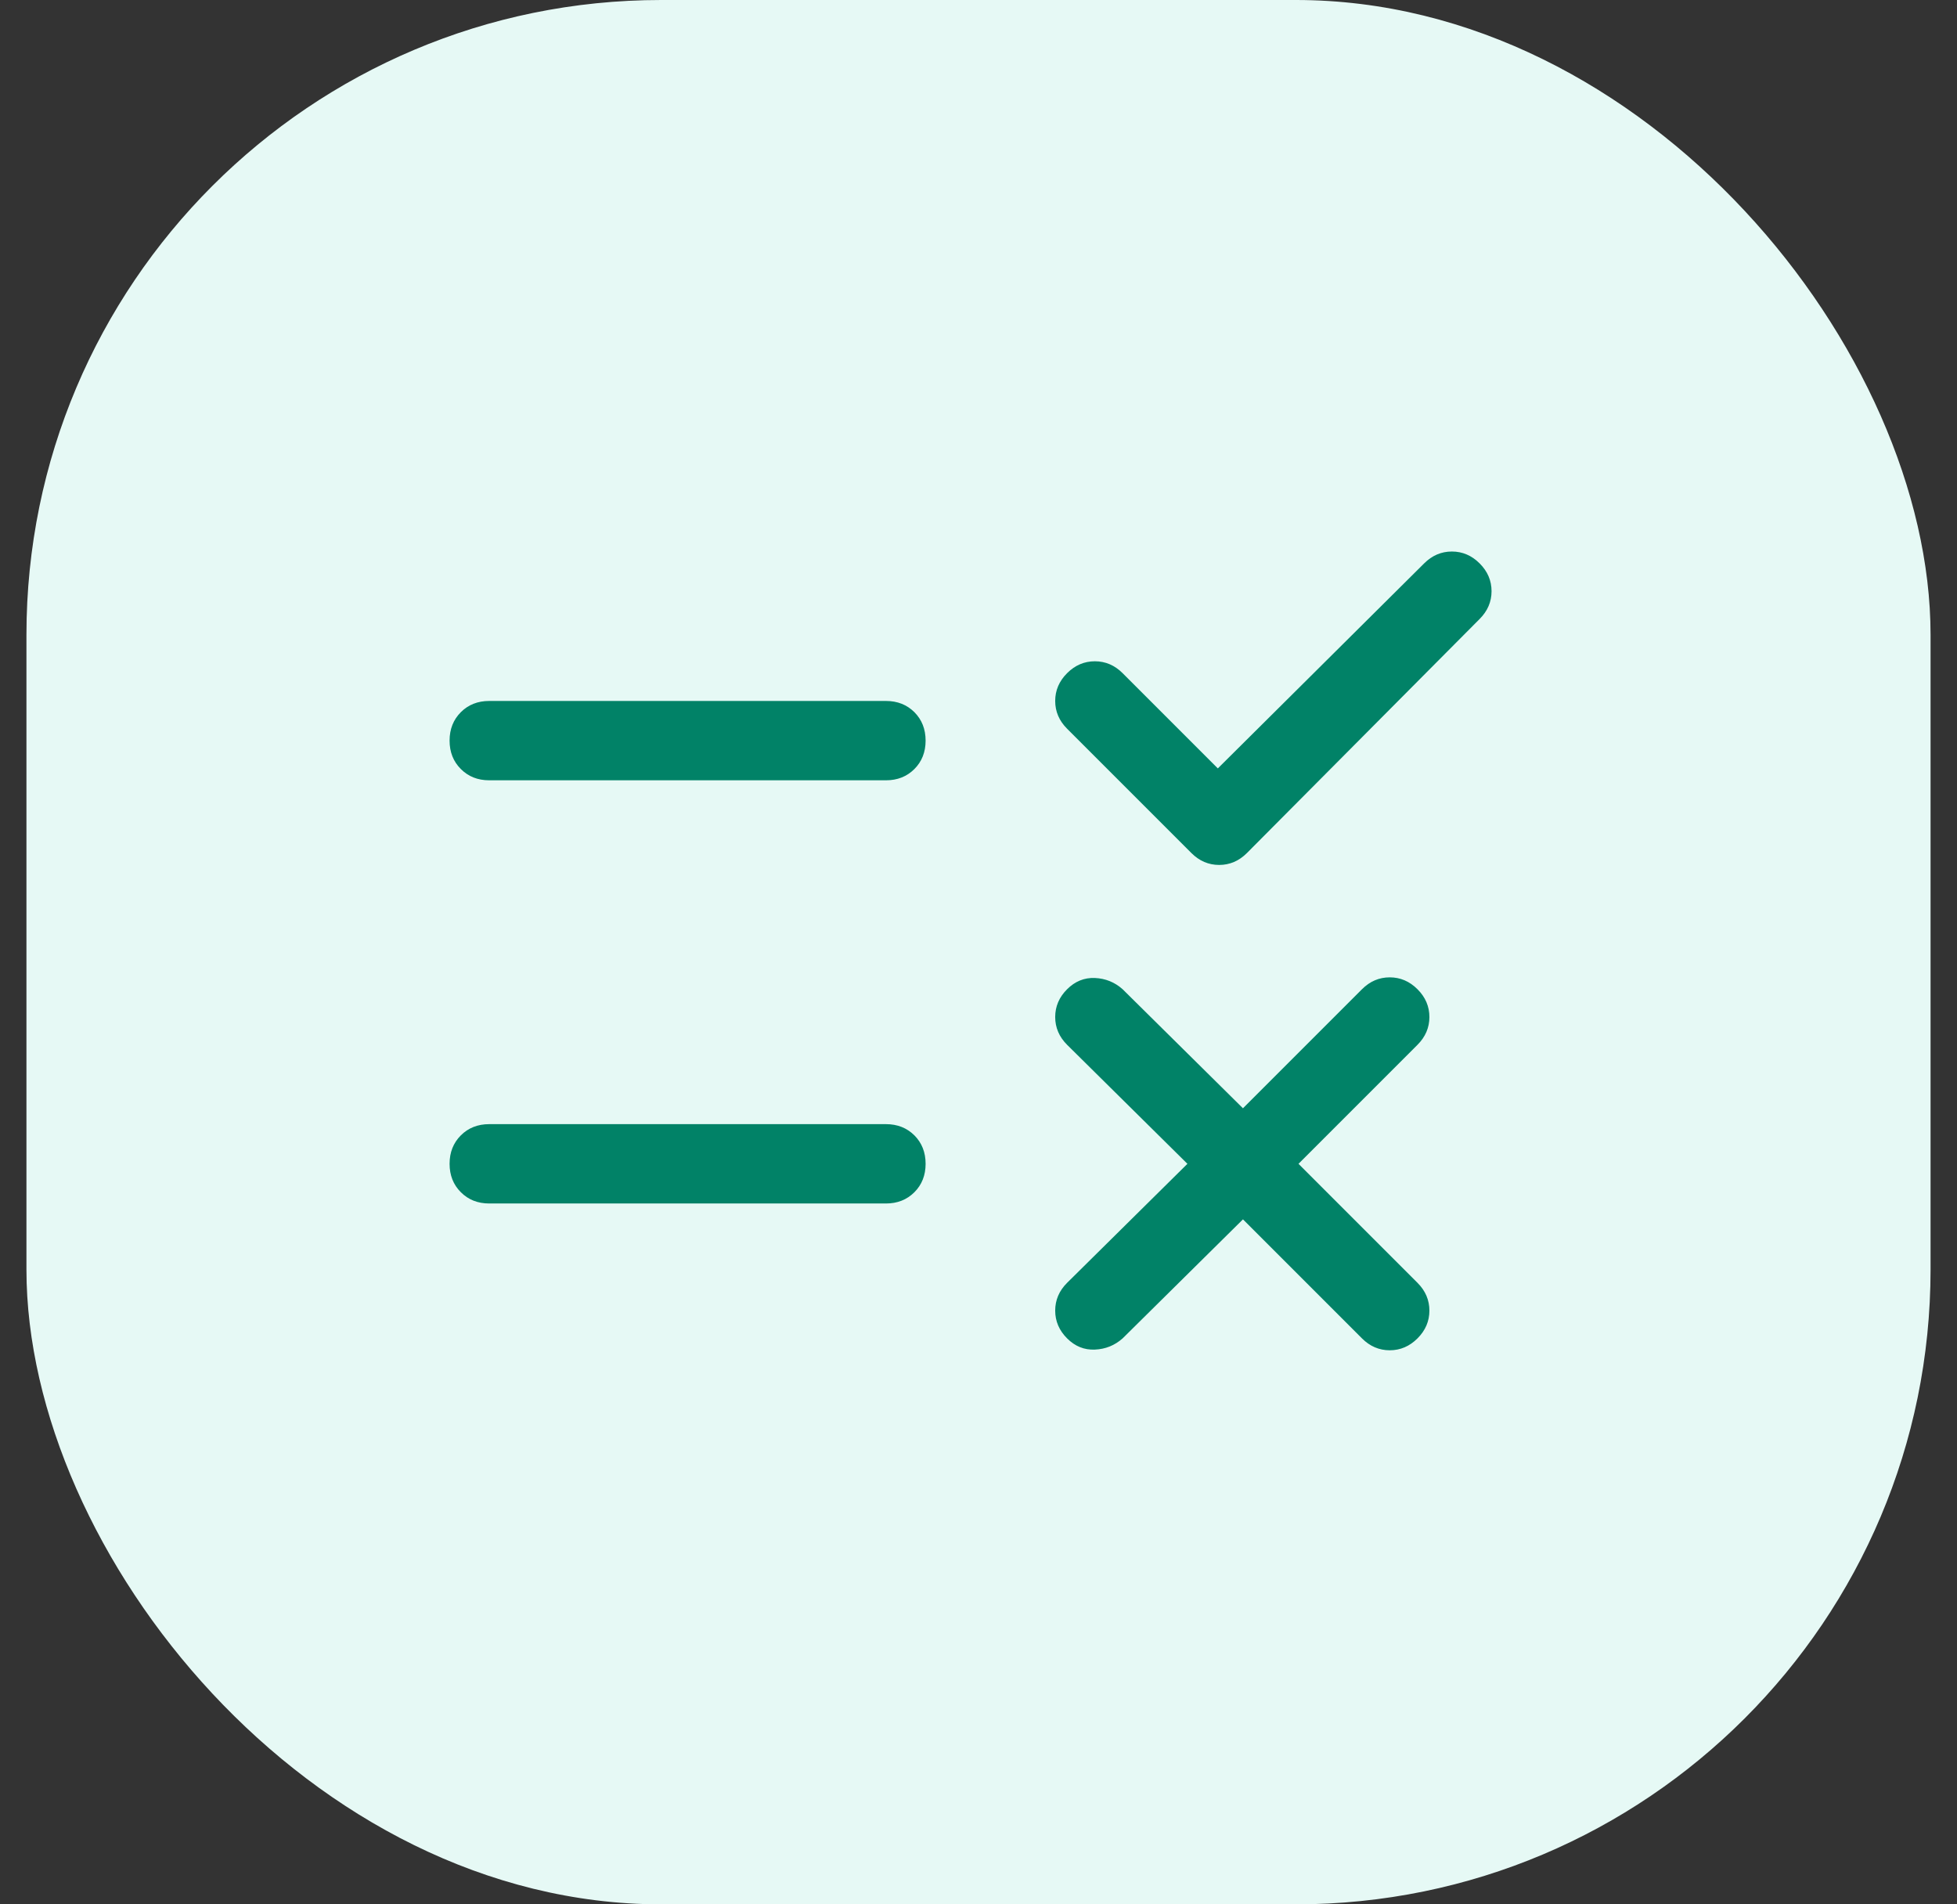
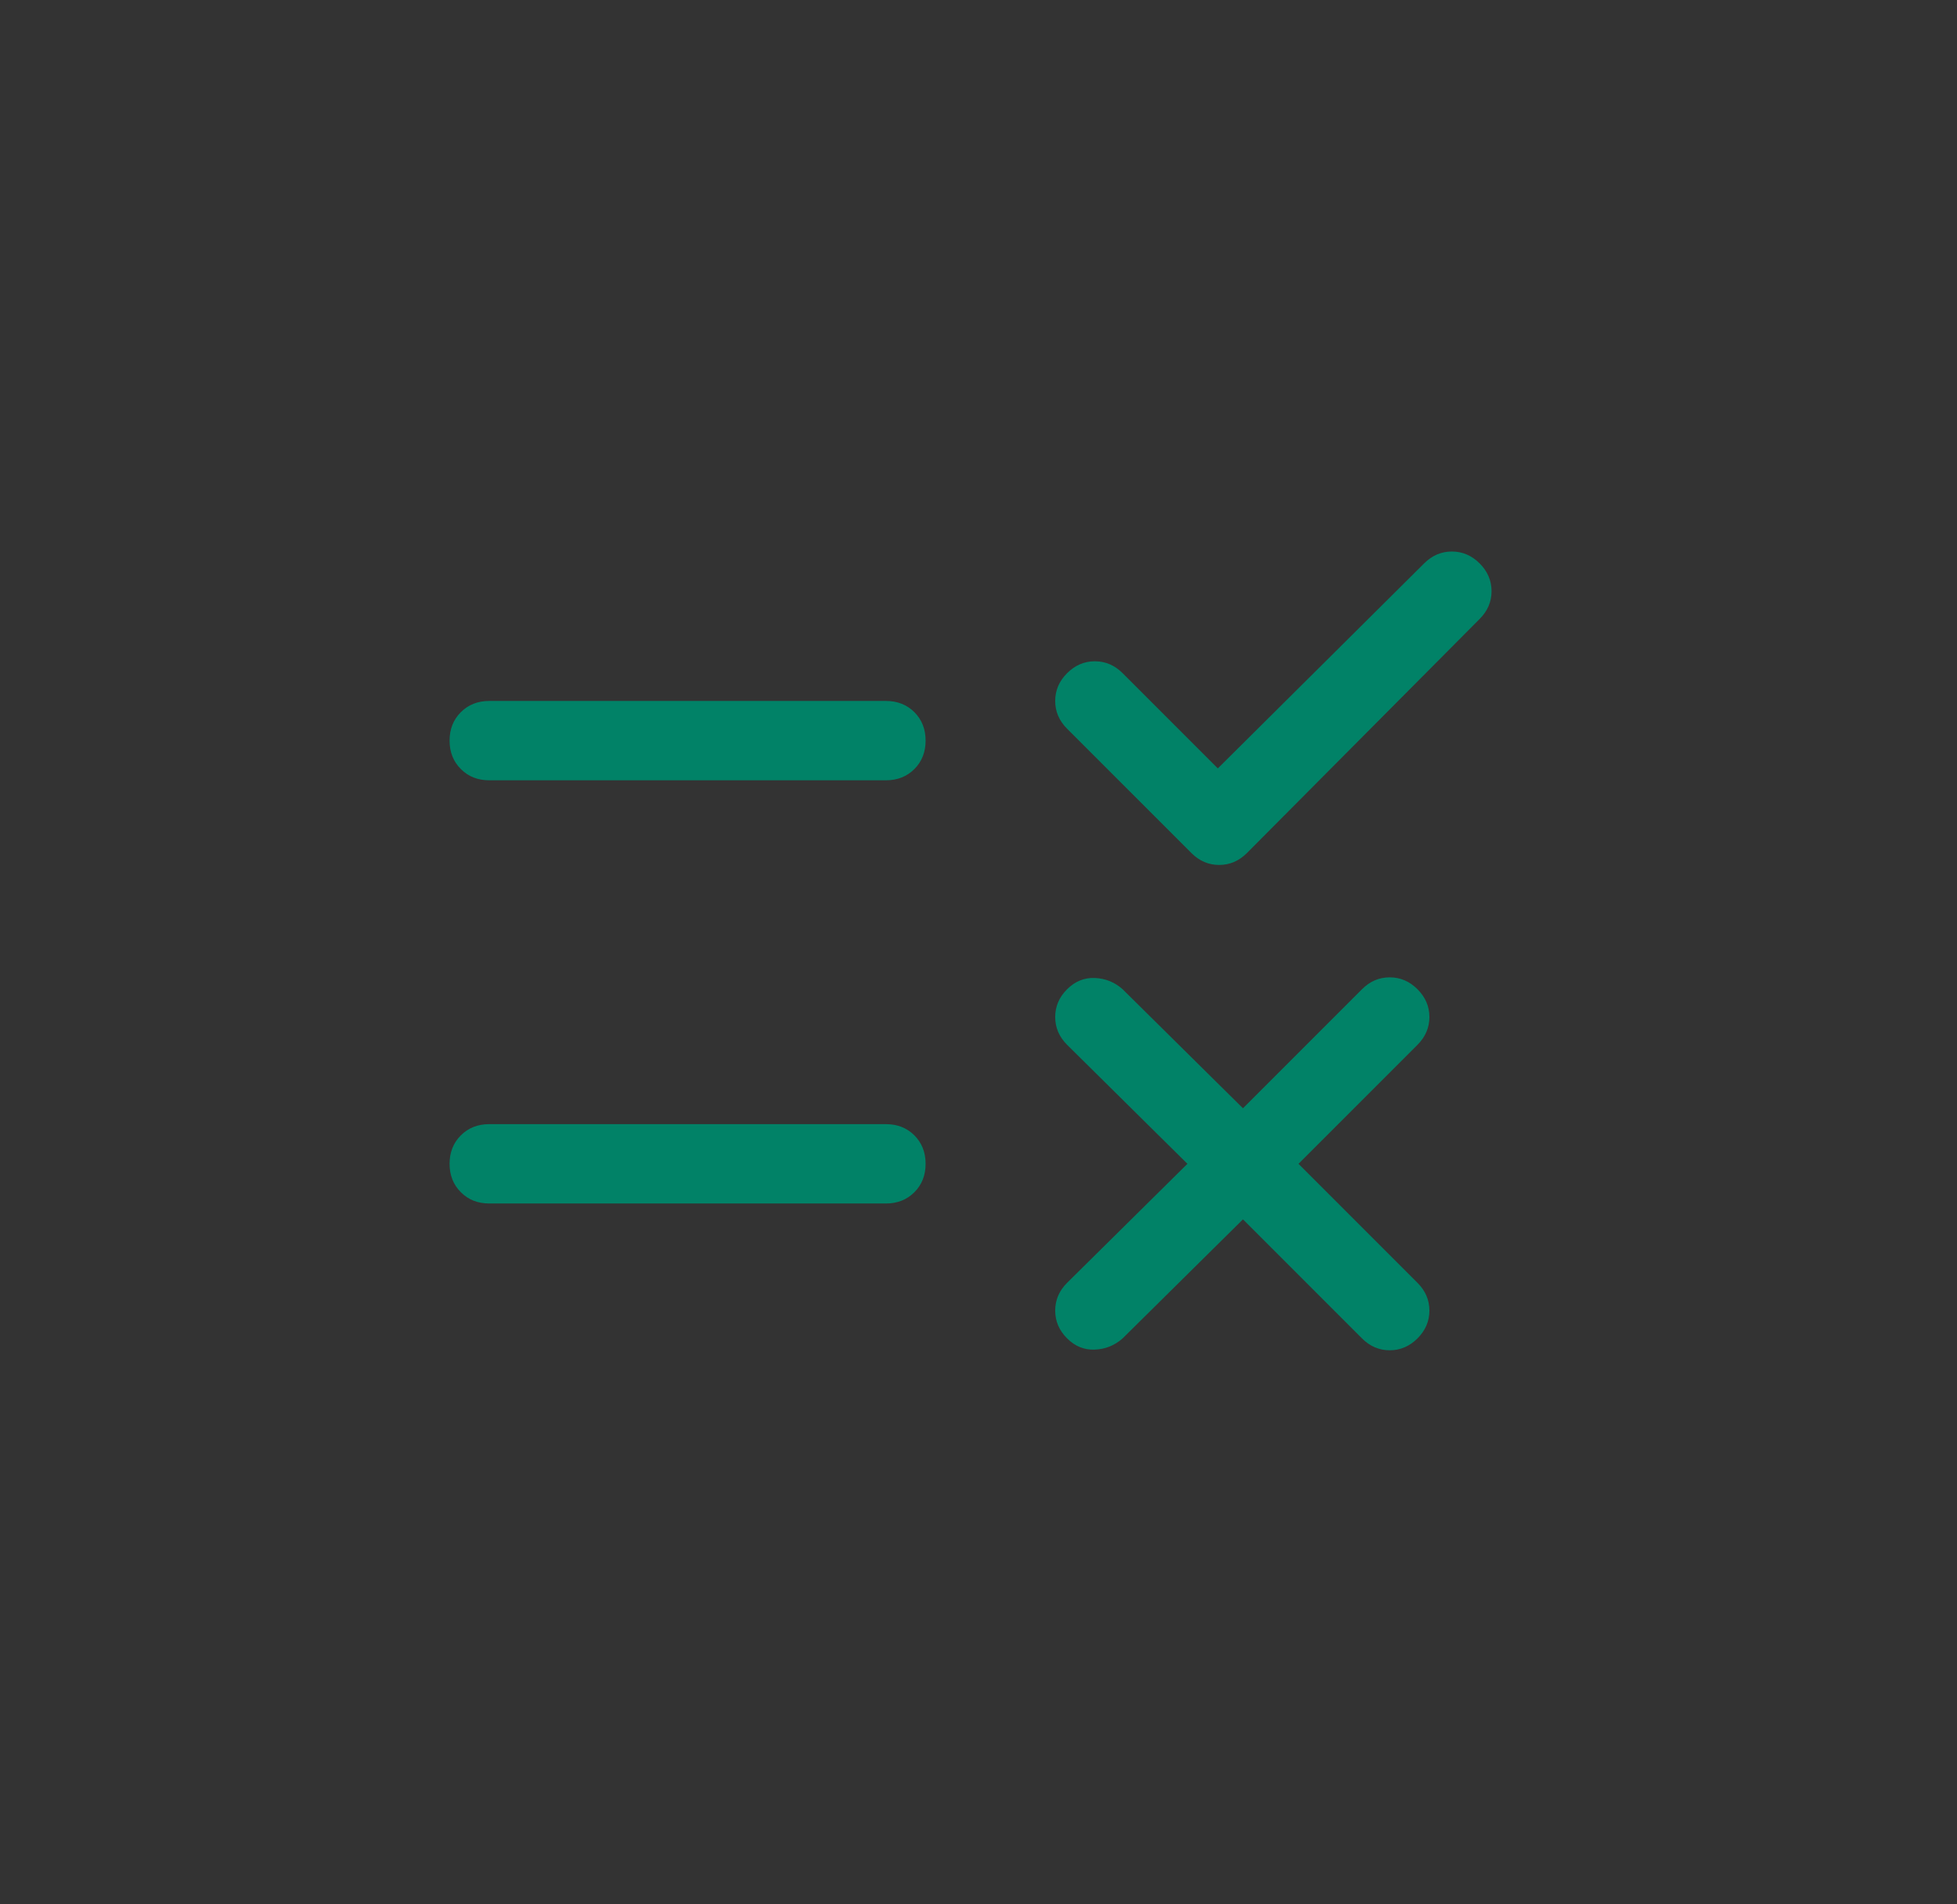
<svg xmlns="http://www.w3.org/2000/svg" width="37" height="36" viewBox="0 0 37 36" fill="none">
  <rect x="0" y="0" width="37" height="36" fill="#333333" stroke="none" />
-   <rect x="0.5" width="36" height="36" rx="12" fill="#E6F9F5" />
  <path d="M23.025 14.526L26.925 10.651C27.075 10.501 27.25 10.426 27.45 10.426C27.65 10.426 27.825 10.501 27.975 10.651C28.125 10.801 28.2 10.976 28.2 11.176C28.2 11.376 28.125 11.551 27.975 11.701L23.575 16.126C23.425 16.276 23.25 16.351 23.05 16.351C22.85 16.351 22.675 16.276 22.525 16.126L20.175 13.776C20.025 13.626 19.95 13.451 19.95 13.251C19.95 13.051 20.025 12.876 20.175 12.726C20.325 12.576 20.5 12.501 20.7 12.501C20.9 12.501 21.075 12.576 21.225 12.726L23.025 14.526ZM9.25 14.751C9.033 14.751 8.854 14.68 8.713 14.538C8.571 14.397 8.5 14.217 8.5 14.001C8.5 13.784 8.571 13.605 8.713 13.463C8.854 13.322 9.033 13.251 9.25 13.251H16.75C16.967 13.251 17.146 13.322 17.288 13.463C17.429 13.605 17.5 13.784 17.5 14.001C17.5 14.217 17.429 14.397 17.288 14.538C17.146 14.68 16.967 14.751 16.75 14.751H9.25ZM23.5 23.051L21.225 25.301C21.075 25.434 20.9 25.505 20.7 25.513C20.5 25.522 20.325 25.451 20.175 25.301C20.025 25.151 19.95 24.976 19.95 24.776C19.95 24.576 20.025 24.401 20.175 24.251L22.45 22.001L20.175 19.751C20.025 19.601 19.95 19.426 19.95 19.226C19.95 19.026 20.025 18.851 20.175 18.701C20.325 18.551 20.5 18.48 20.7 18.488C20.9 18.497 21.075 18.567 21.225 18.701L23.5 20.951L25.75 18.701C25.9 18.551 26.075 18.476 26.275 18.476C26.475 18.476 26.65 18.551 26.8 18.701C26.95 18.851 27.025 19.026 27.025 19.226C27.025 19.426 26.95 19.601 26.8 19.751L24.55 22.001L26.8 24.251C26.95 24.401 27.025 24.576 27.025 24.776C27.025 24.976 26.95 25.151 26.8 25.301C26.65 25.451 26.475 25.526 26.275 25.526C26.075 25.526 25.9 25.451 25.75 25.301L23.5 23.051ZM9.25 22.751C9.033 22.751 8.854 22.68 8.713 22.538C8.571 22.397 8.5 22.217 8.5 22.001C8.5 21.784 8.571 21.605 8.713 21.463C8.854 21.322 9.033 21.251 9.25 21.251H16.75C16.967 21.251 17.146 21.322 17.288 21.463C17.429 21.605 17.5 21.784 17.5 22.001C17.5 22.217 17.429 22.397 17.288 22.538C17.146 22.68 16.967 22.751 16.75 22.751H9.25Z" fill="#018267" />
</svg>